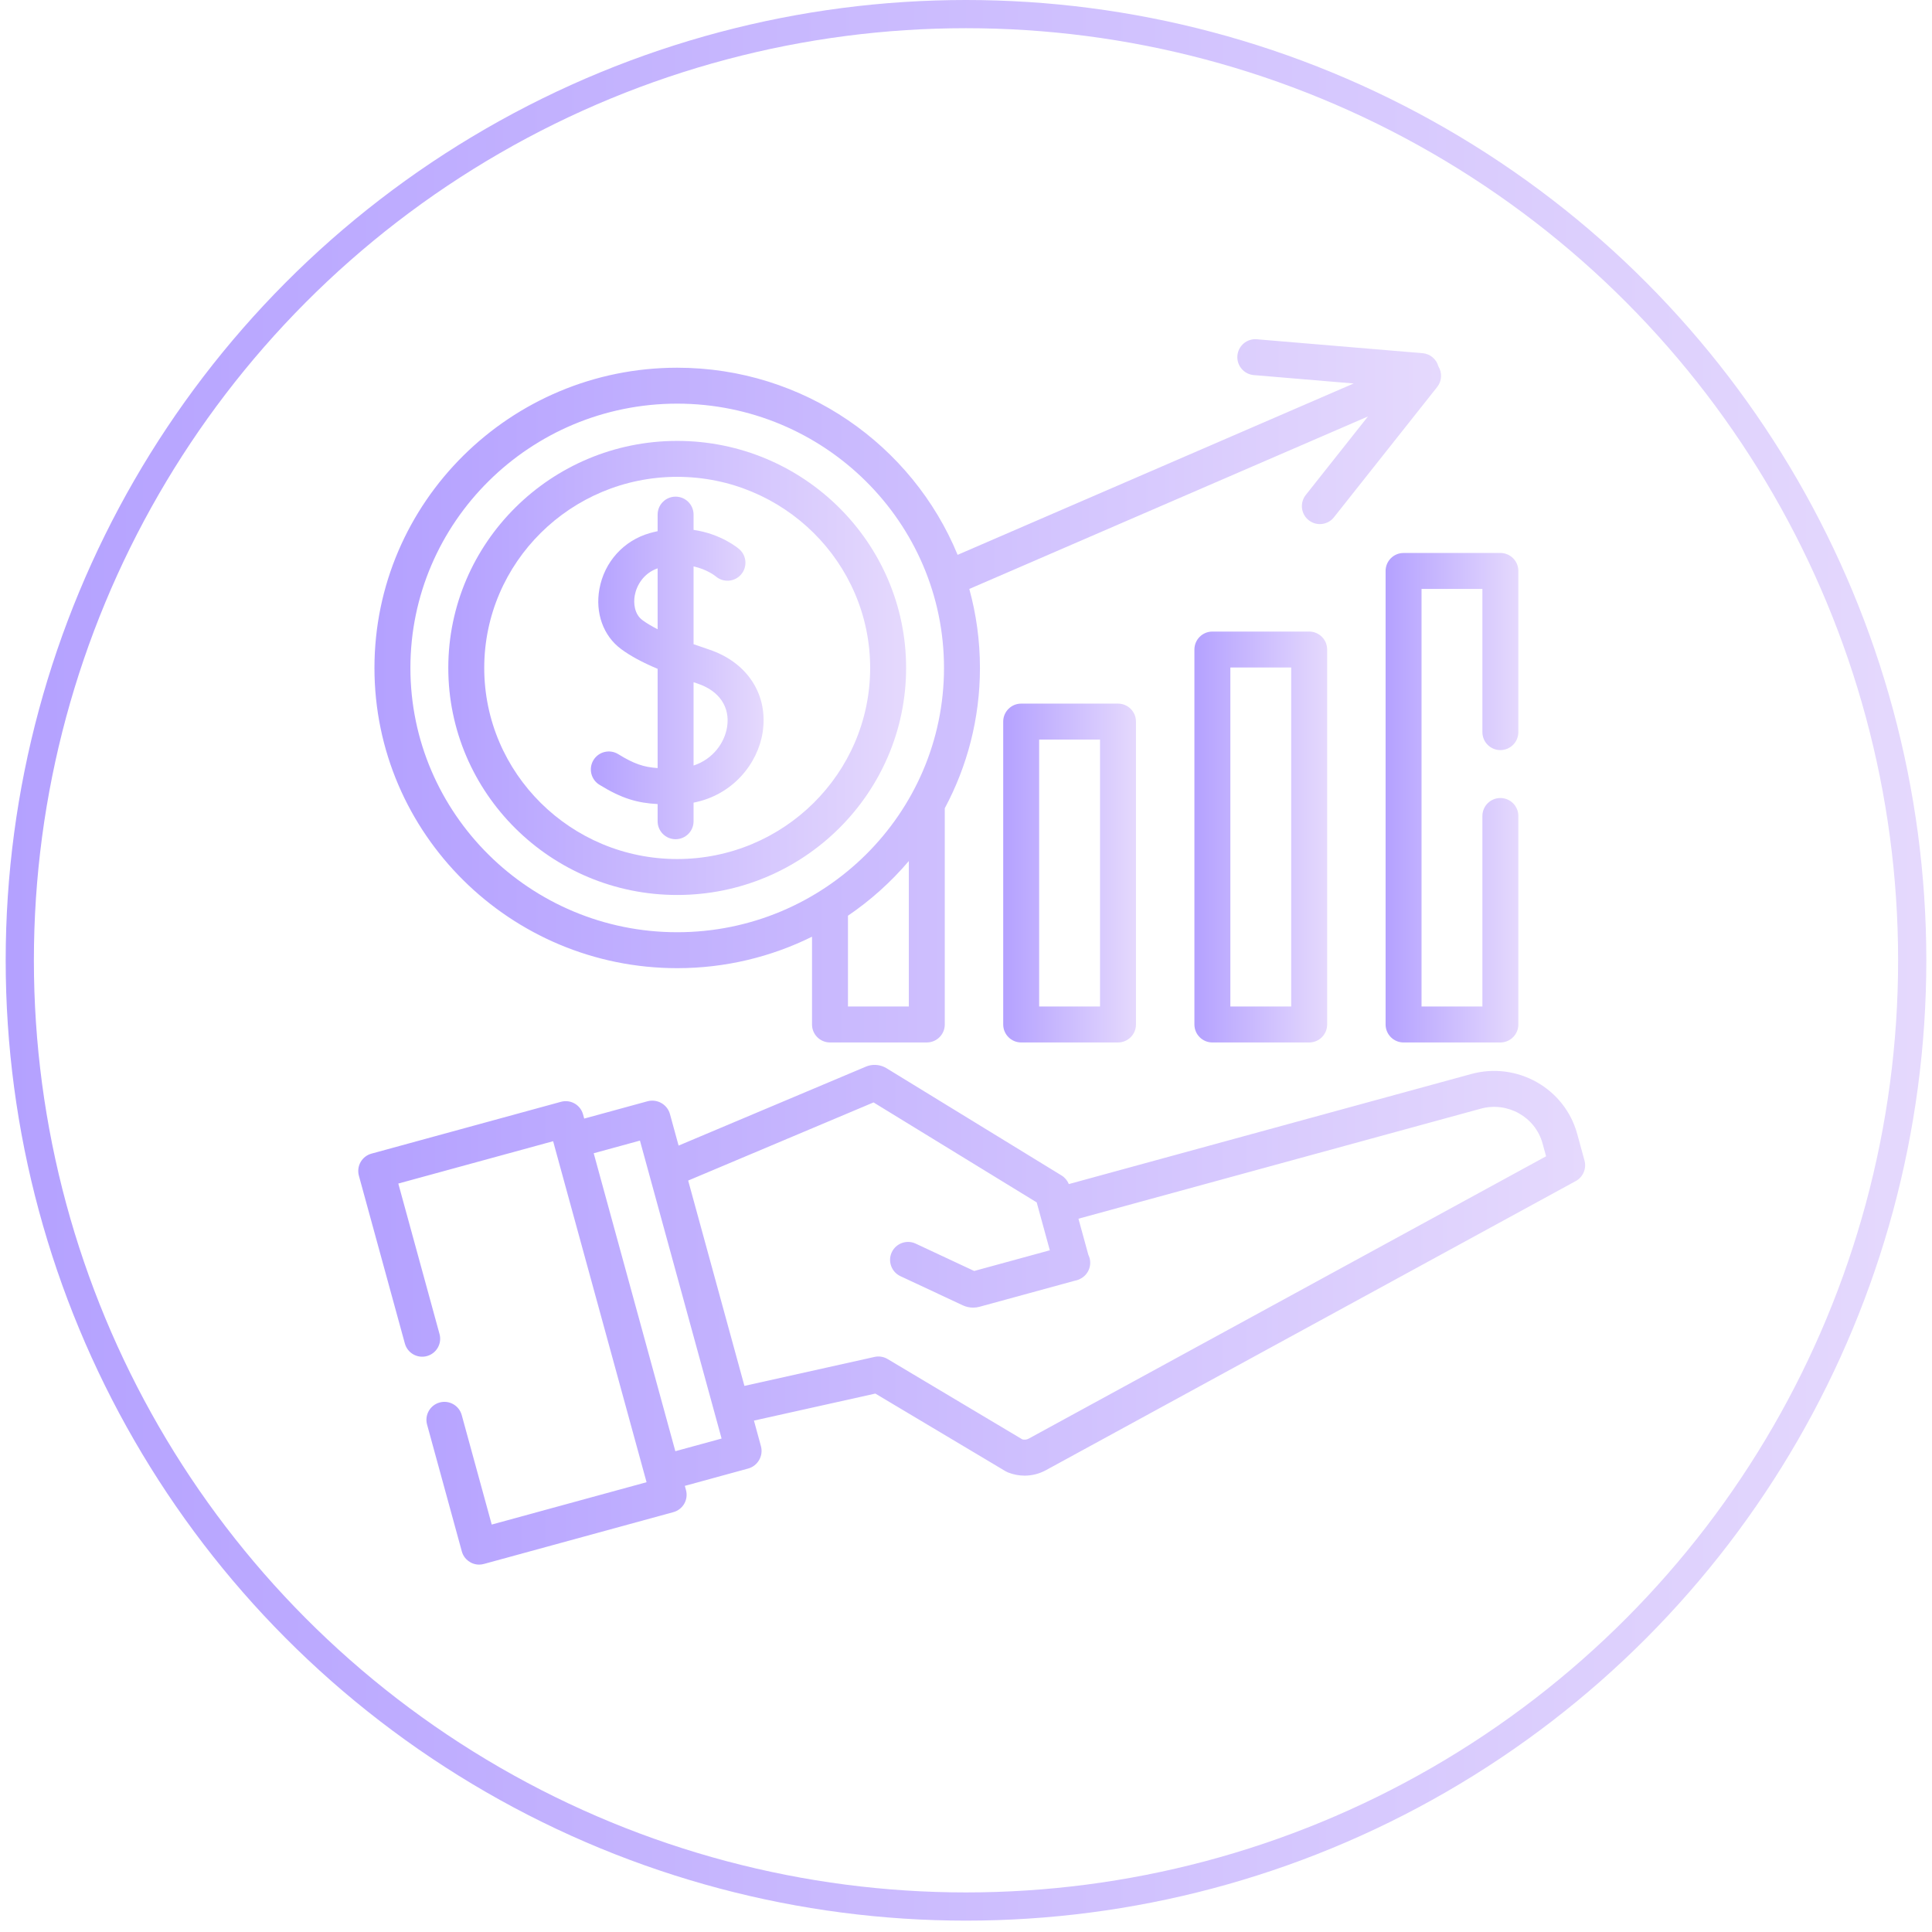
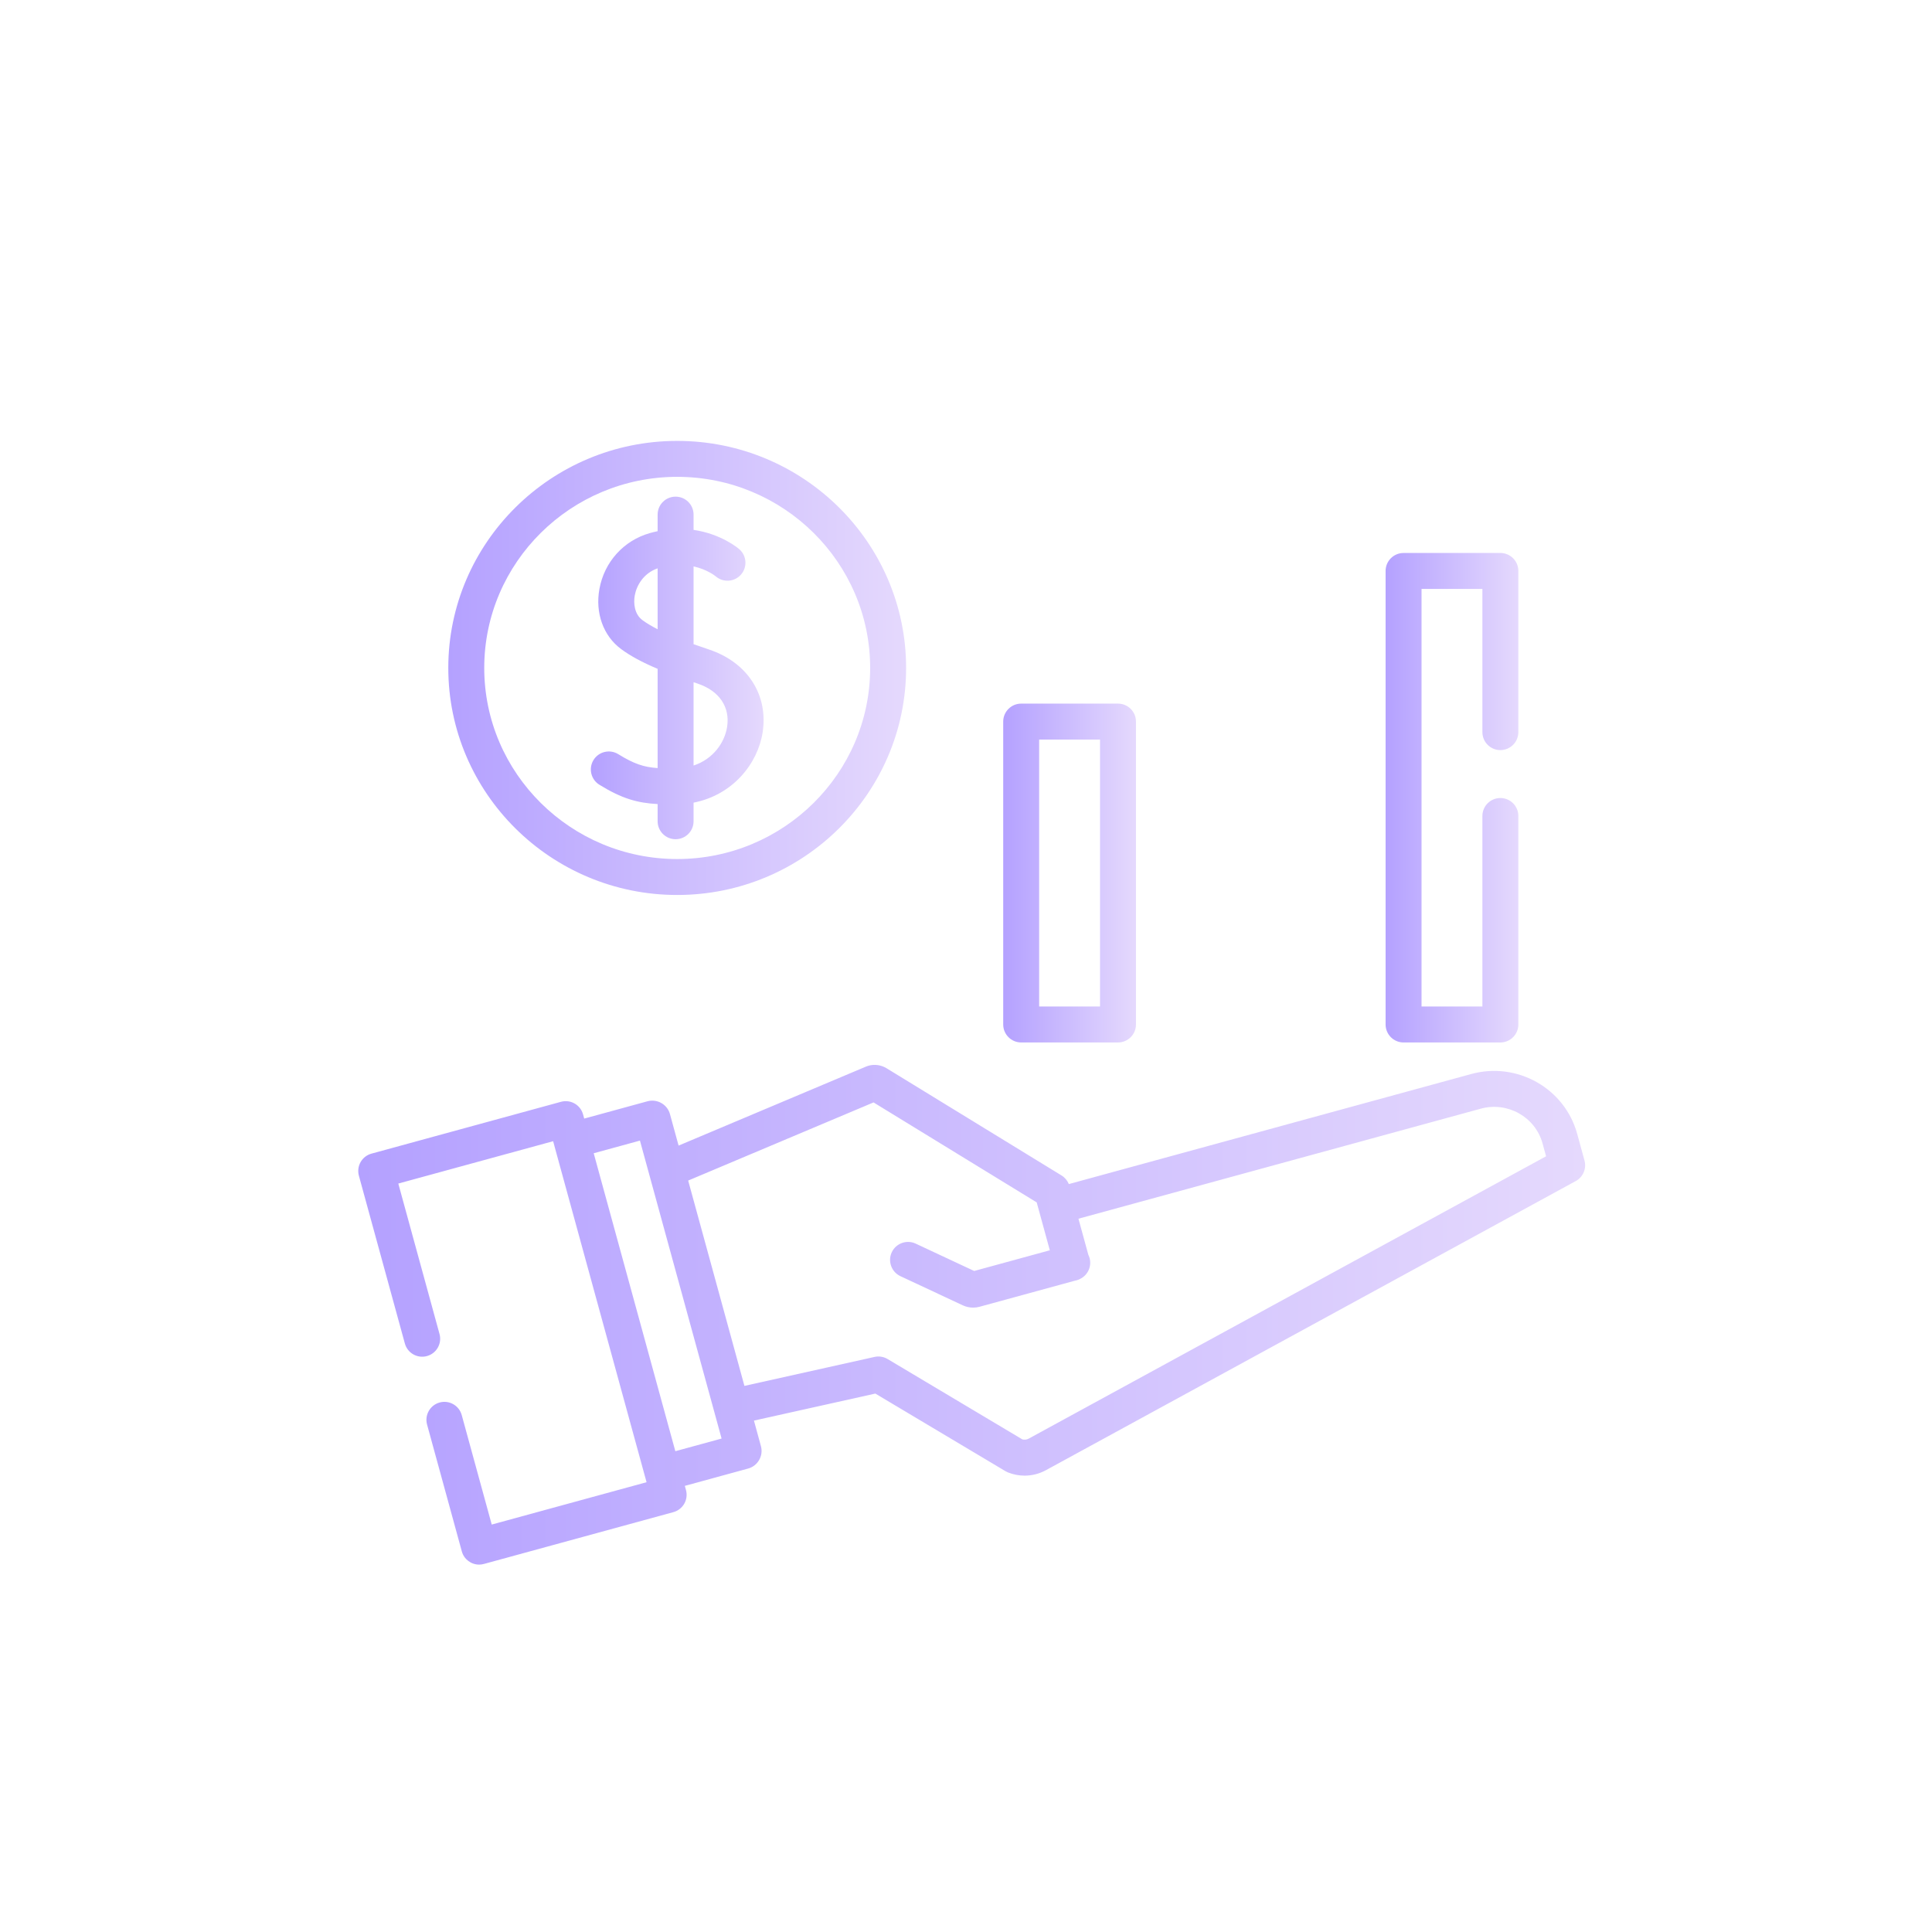
<svg xmlns="http://www.w3.org/2000/svg" width="137" height="137" viewBox="0 0 137 137" fill="none">
-   <circle cx="68.5" cy="68.097" r="67.097" stroke="url(#paint0_linear_1144_55)" stroke-width="2" />
  <g clip-path="url(#clip0_1144_55)">
    <path d="M72.414 49.894C71.71 49.894 71.139 50.465 71.139 51.168V72.647C71.139 73.351 71.71 73.922 72.414 73.922H79.278C79.982 73.922 80.553 73.351 80.553 72.647V51.168C80.553 50.465 79.982 49.894 79.278 49.894H72.414ZM78.004 71.373H73.688V52.443H78.004V71.373Z" fill="url(#paint1_linear_1144_55)" />
-     <path d="M85.971 44.785C85.267 44.785 84.697 45.356 84.697 46.06V72.647C84.697 73.351 85.267 73.922 85.971 73.922H92.836C93.54 73.922 94.11 73.351 94.11 72.647V46.06C94.11 45.356 93.54 44.785 92.836 44.785H85.971ZM91.561 71.373H87.246V47.334H91.561V71.373Z" fill="url(#paint2_linear_1144_55)" />
    <path d="M98.254 40.487V72.647C98.254 73.351 98.825 73.922 99.528 73.922H106.393C107.097 73.922 107.668 73.351 107.668 72.647V57.863C107.668 57.159 107.097 56.589 106.393 56.589C105.689 56.589 105.119 57.159 105.119 57.863V71.373H100.803V41.761H105.119V51.916C105.119 52.62 105.689 53.19 106.393 53.19C107.097 53.19 107.668 52.62 107.668 51.916V40.487C107.668 39.783 107.097 39.212 106.393 39.212H99.528C98.825 39.212 98.254 39.783 98.254 40.487Z" fill="url(#paint3_linear_1144_55)" />
    <path d="M112.358 82.293L111.842 80.408C110.956 77.174 107.585 75.268 104.328 76.159L75.792 83.964C75.69 83.712 75.51 83.497 75.276 83.354L62.868 75.751C62.487 75.518 62.021 75.451 61.59 75.57C61.536 75.584 61.483 75.603 61.431 75.624L48.12 81.235L47.506 78.996C47.315 78.311 46.601 77.906 45.913 78.093L41.427 79.32L41.345 79.022C41.159 78.344 40.459 77.944 39.78 78.13L26.342 81.805C26.016 81.894 25.738 82.109 25.571 82.403C25.404 82.697 25.36 83.045 25.449 83.371L28.709 95.268C28.895 95.947 29.596 96.347 30.275 96.16C30.954 95.974 31.353 95.273 31.167 94.595L28.244 83.927L39.223 80.924L39.306 81.225C39.307 81.232 39.308 81.239 39.31 81.246L45.762 104.791C45.763 104.795 45.765 104.799 45.766 104.803L45.849 105.105L34.869 108.108L32.742 100.344C32.556 99.665 31.855 99.266 31.176 99.452C30.497 99.638 30.098 100.339 30.284 101.018L32.748 110.01C32.903 110.576 33.416 110.948 33.976 110.948C34.087 110.948 34.201 110.933 34.313 110.902L47.751 107.227C48.077 107.138 48.354 106.922 48.522 106.629C48.689 106.335 48.733 105.987 48.644 105.661L48.563 105.364L53.048 104.137C53.049 104.137 53.051 104.137 53.052 104.136C53.742 103.945 54.148 103.228 53.957 102.542L53.463 100.736L62.071 98.82L71.297 104.322C71.354 104.356 71.413 104.385 71.475 104.41C71.856 104.563 72.256 104.639 72.655 104.639C73.177 104.639 73.698 104.509 74.17 104.251L111.74 83.749C112.258 83.465 112.514 82.863 112.358 82.293ZM47.889 102.906L42.1 81.778L45.379 80.881L46.045 83.311C46.045 83.311 46.045 83.311 46.045 83.311L49.145 94.624L51.169 102.009L47.889 102.906ZM72.949 102.013C72.808 102.09 72.646 102.109 72.493 102.067L62.941 96.371C62.662 96.204 62.329 96.15 62.012 96.221L52.788 98.275L48.799 83.715L61.944 78.174L73.514 85.263L74.444 88.659L69.08 90.126L64.931 88.186C64.293 87.888 63.535 88.163 63.236 88.8C62.938 89.438 63.214 90.196 63.851 90.495L68.27 92.561C68.502 92.67 68.754 92.725 69.007 92.725C69.16 92.725 69.315 92.704 69.465 92.663L76.23 90.813C76.269 90.806 76.309 90.798 76.349 90.787C76.46 90.756 76.564 90.71 76.659 90.654C77.156 90.374 77.42 89.784 77.263 89.209C77.241 89.129 77.211 89.053 77.176 88.982L76.474 86.42L105.001 78.618C106.902 78.097 108.869 79.203 109.384 81.082L109.634 81.994L72.949 102.013Z" fill="url(#paint4_linear_1144_55)" />
-     <path d="M48.021 68.654C51.454 68.654 54.701 67.849 57.581 66.422V72.647C57.581 73.351 58.152 73.921 58.856 73.921H65.721C66.425 73.921 66.995 73.351 66.995 72.647V57.314C68.586 54.343 69.489 50.956 69.489 47.364C69.489 45.426 69.225 43.548 68.734 41.763L97.004 29.532L92.594 35.098C92.157 35.65 92.249 36.452 92.801 36.889C93.035 37.074 93.315 37.164 93.592 37.164C93.968 37.164 94.34 36.999 94.591 36.681L101.913 27.441C102.255 27.009 102.271 26.424 101.998 25.981C101.862 25.479 101.425 25.091 100.876 25.045L89.122 24.058C88.421 23.998 87.804 24.52 87.745 25.221C87.686 25.922 88.207 26.539 88.908 26.598L95.992 27.193L67.906 39.344C64.706 31.569 56.999 26.075 48.021 26.075C36.183 26.075 26.553 35.625 26.553 47.364C26.553 59.103 36.183 68.654 48.021 68.654ZM64.446 71.373H60.13V64.934C61.74 63.839 63.192 62.533 64.446 61.056V71.373ZM48.021 28.623C58.453 28.623 66.94 37.03 66.94 47.364C66.94 57.698 58.453 66.105 48.021 66.105C37.589 66.105 29.102 57.698 29.102 47.364C29.102 37.031 37.589 28.623 48.021 28.623Z" fill="url(#paint5_linear_1144_55)" />
    <path d="M48.021 63.464C56.971 63.464 64.253 56.241 64.253 47.364C64.253 38.487 56.971 31.265 48.021 31.265C39.071 31.265 31.789 38.487 31.789 47.364C31.789 56.241 39.071 63.464 48.021 63.464ZM48.021 33.813C55.566 33.813 61.704 39.892 61.704 47.364C61.704 54.836 55.566 60.915 48.021 60.915C40.476 60.915 34.338 54.836 34.338 47.364C34.338 39.892 40.476 33.813 48.021 33.813Z" fill="url(#paint6_linear_1144_55)" />
    <path d="M42.502 55.646C44.114 56.642 45.215 56.94 46.633 57.017V58.236C46.633 58.94 47.204 59.51 47.907 59.51C48.611 59.51 49.182 58.94 49.182 58.236V56.916C51.968 56.375 53.727 54.149 54.076 51.955C54.501 49.284 53.01 46.969 50.278 46.058C49.918 45.938 49.55 45.812 49.182 45.681V40.163C50.138 40.377 50.708 40.832 50.758 40.874C51.289 41.327 52.087 41.269 52.547 40.742C53.009 40.211 52.953 39.406 52.422 38.943C52.351 38.881 51.148 37.858 49.182 37.575V36.492C49.182 35.788 48.611 35.218 47.907 35.218C47.203 35.218 46.633 35.788 46.633 36.492V37.667C46.452 37.705 46.269 37.749 46.081 37.802C44.224 38.33 42.853 39.848 42.505 41.764C42.196 43.462 42.783 45.093 44.038 46.022C44.697 46.509 45.515 46.956 46.633 47.428V54.465C45.646 54.397 44.96 54.169 43.841 53.478C43.242 53.108 42.457 53.294 42.087 53.892C41.718 54.491 41.903 55.276 42.502 55.646ZM45.555 43.973C44.995 43.559 44.908 42.796 45.012 42.221C45.142 41.508 45.637 40.648 46.633 40.301V44.621C46.227 44.414 45.859 44.198 45.555 43.973ZM49.472 48.475C51.004 48.987 51.784 50.138 51.559 51.554C51.383 52.656 50.579 53.825 49.182 54.285V48.378C49.278 48.41 49.372 48.442 49.472 48.475Z" fill="url(#paint7_linear_1144_55)" />
  </g>
  <defs>
    <linearGradient id="paint0_linear_1144_55" x1="0.403" y1="68.097" x2="136.597" y2="68.097" gradientUnits="userSpaceOnUse">
      <stop stop-color="#B4A1FF" />
      <stop offset="1" stop-color="#E5D9FD" />
    </linearGradient>
    <linearGradient id="paint1_linear_1144_55" x1="71.139" y1="61.908" x2="80.553" y2="61.908" gradientUnits="userSpaceOnUse">
      <stop stop-color="#B4A1FF" />
      <stop offset="1" stop-color="#E5D9FD" />
    </linearGradient>
    <linearGradient id="paint2_linear_1144_55" x1="84.697" y1="59.353" x2="94.11" y2="59.353" gradientUnits="userSpaceOnUse">
      <stop stop-color="#B4A1FF" />
      <stop offset="1" stop-color="#E5D9FD" />
    </linearGradient>
    <linearGradient id="paint3_linear_1144_55" x1="98.254" y1="56.567" x2="107.668" y2="56.567" gradientUnits="userSpaceOnUse">
      <stop stop-color="#B4A1FF" />
      <stop offset="1" stop-color="#E5D9FD" />
    </linearGradient>
    <linearGradient id="paint4_linear_1144_55" x1="25.404" y1="93.23" x2="112.404" y2="93.23" gradientUnits="userSpaceOnUse">
      <stop stop-color="#B4A1FF" />
      <stop offset="1" stop-color="#E5D9FD" />
    </linearGradient>
    <linearGradient id="paint5_linear_1144_55" x1="26.553" y1="48.987" x2="102.188" y2="48.987" gradientUnits="userSpaceOnUse">
      <stop stop-color="#B4A1FF" />
      <stop offset="1" stop-color="#E5D9FD" />
    </linearGradient>
    <linearGradient id="paint6_linear_1144_55" x1="31.789" y1="47.364" x2="64.253" y2="47.364" gradientUnits="userSpaceOnUse">
      <stop stop-color="#B4A1FF" />
      <stop offset="1" stop-color="#E5D9FD" />
    </linearGradient>
    <linearGradient id="paint7_linear_1144_55" x1="41.897" y1="47.364" x2="54.148" y2="47.364" gradientUnits="userSpaceOnUse">
      <stop stop-color="#B4A1FF" />
      <stop offset="1" stop-color="#E5D9FD" />
    </linearGradient>
    <clipPath id="clip0_1144_55">
      <rect width="87" height="87" fill="white" transform="translate(25.403 24)" />
    </clipPath>
  </defs>
</svg>